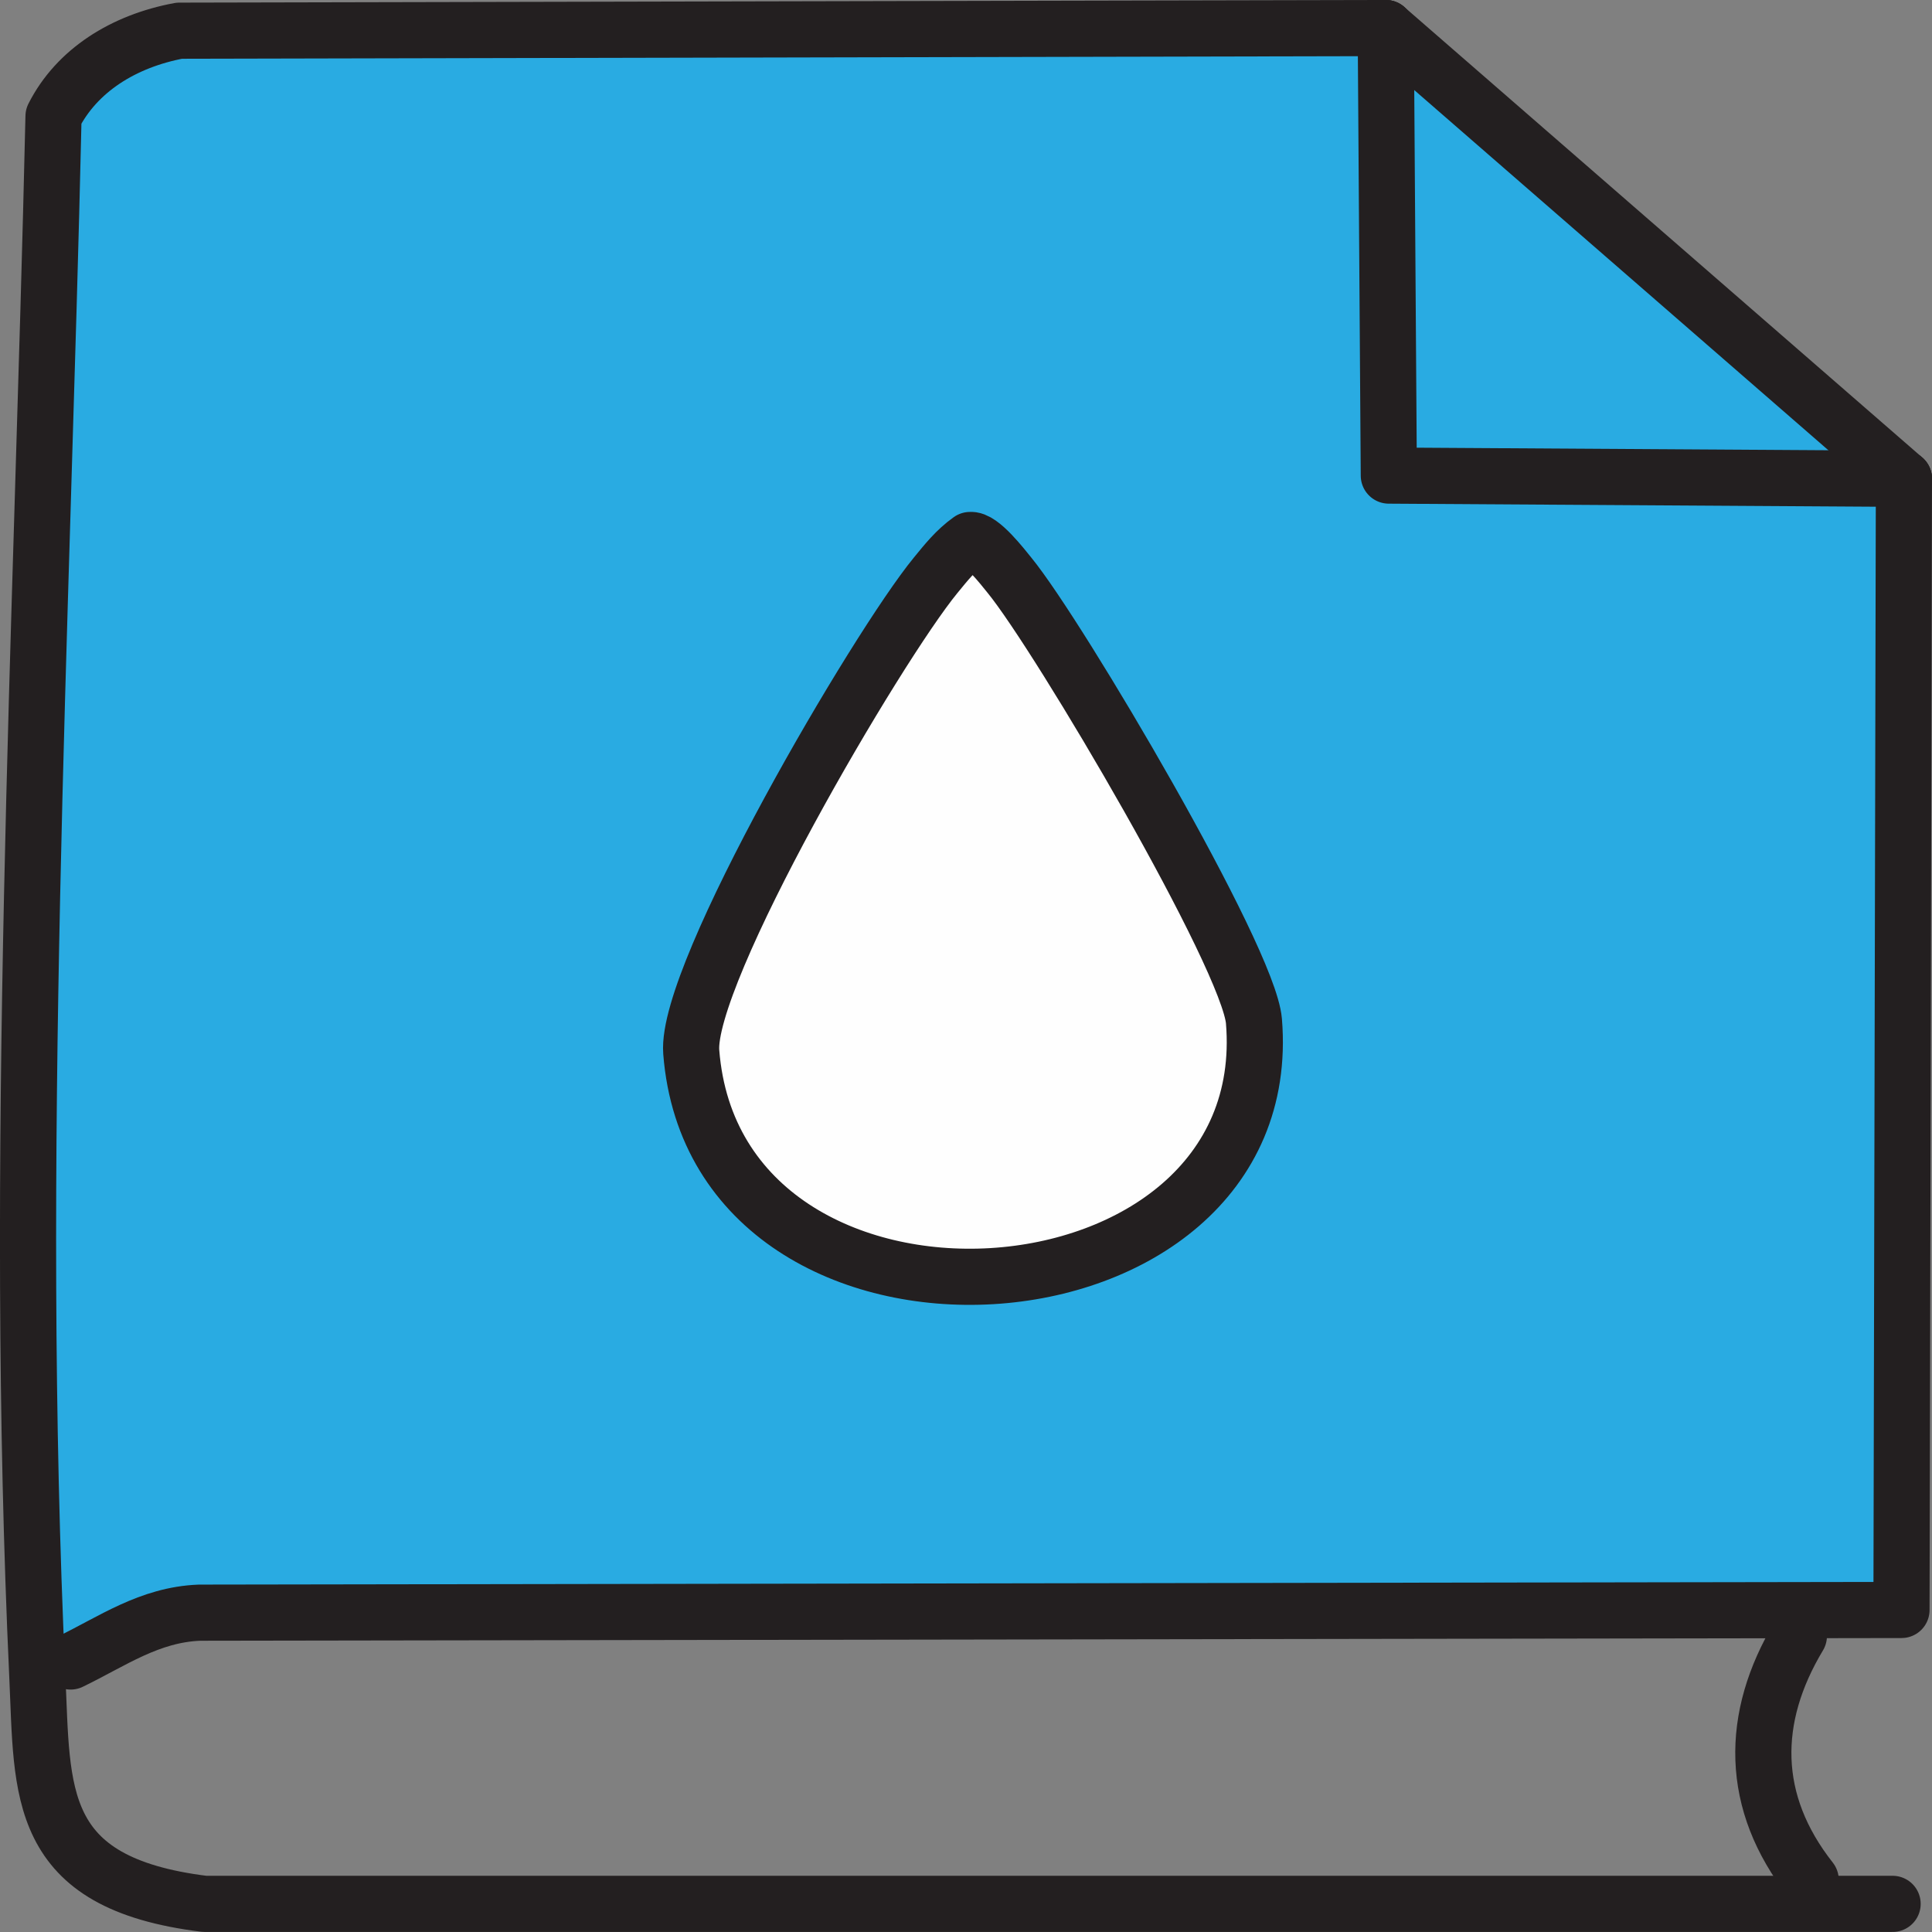
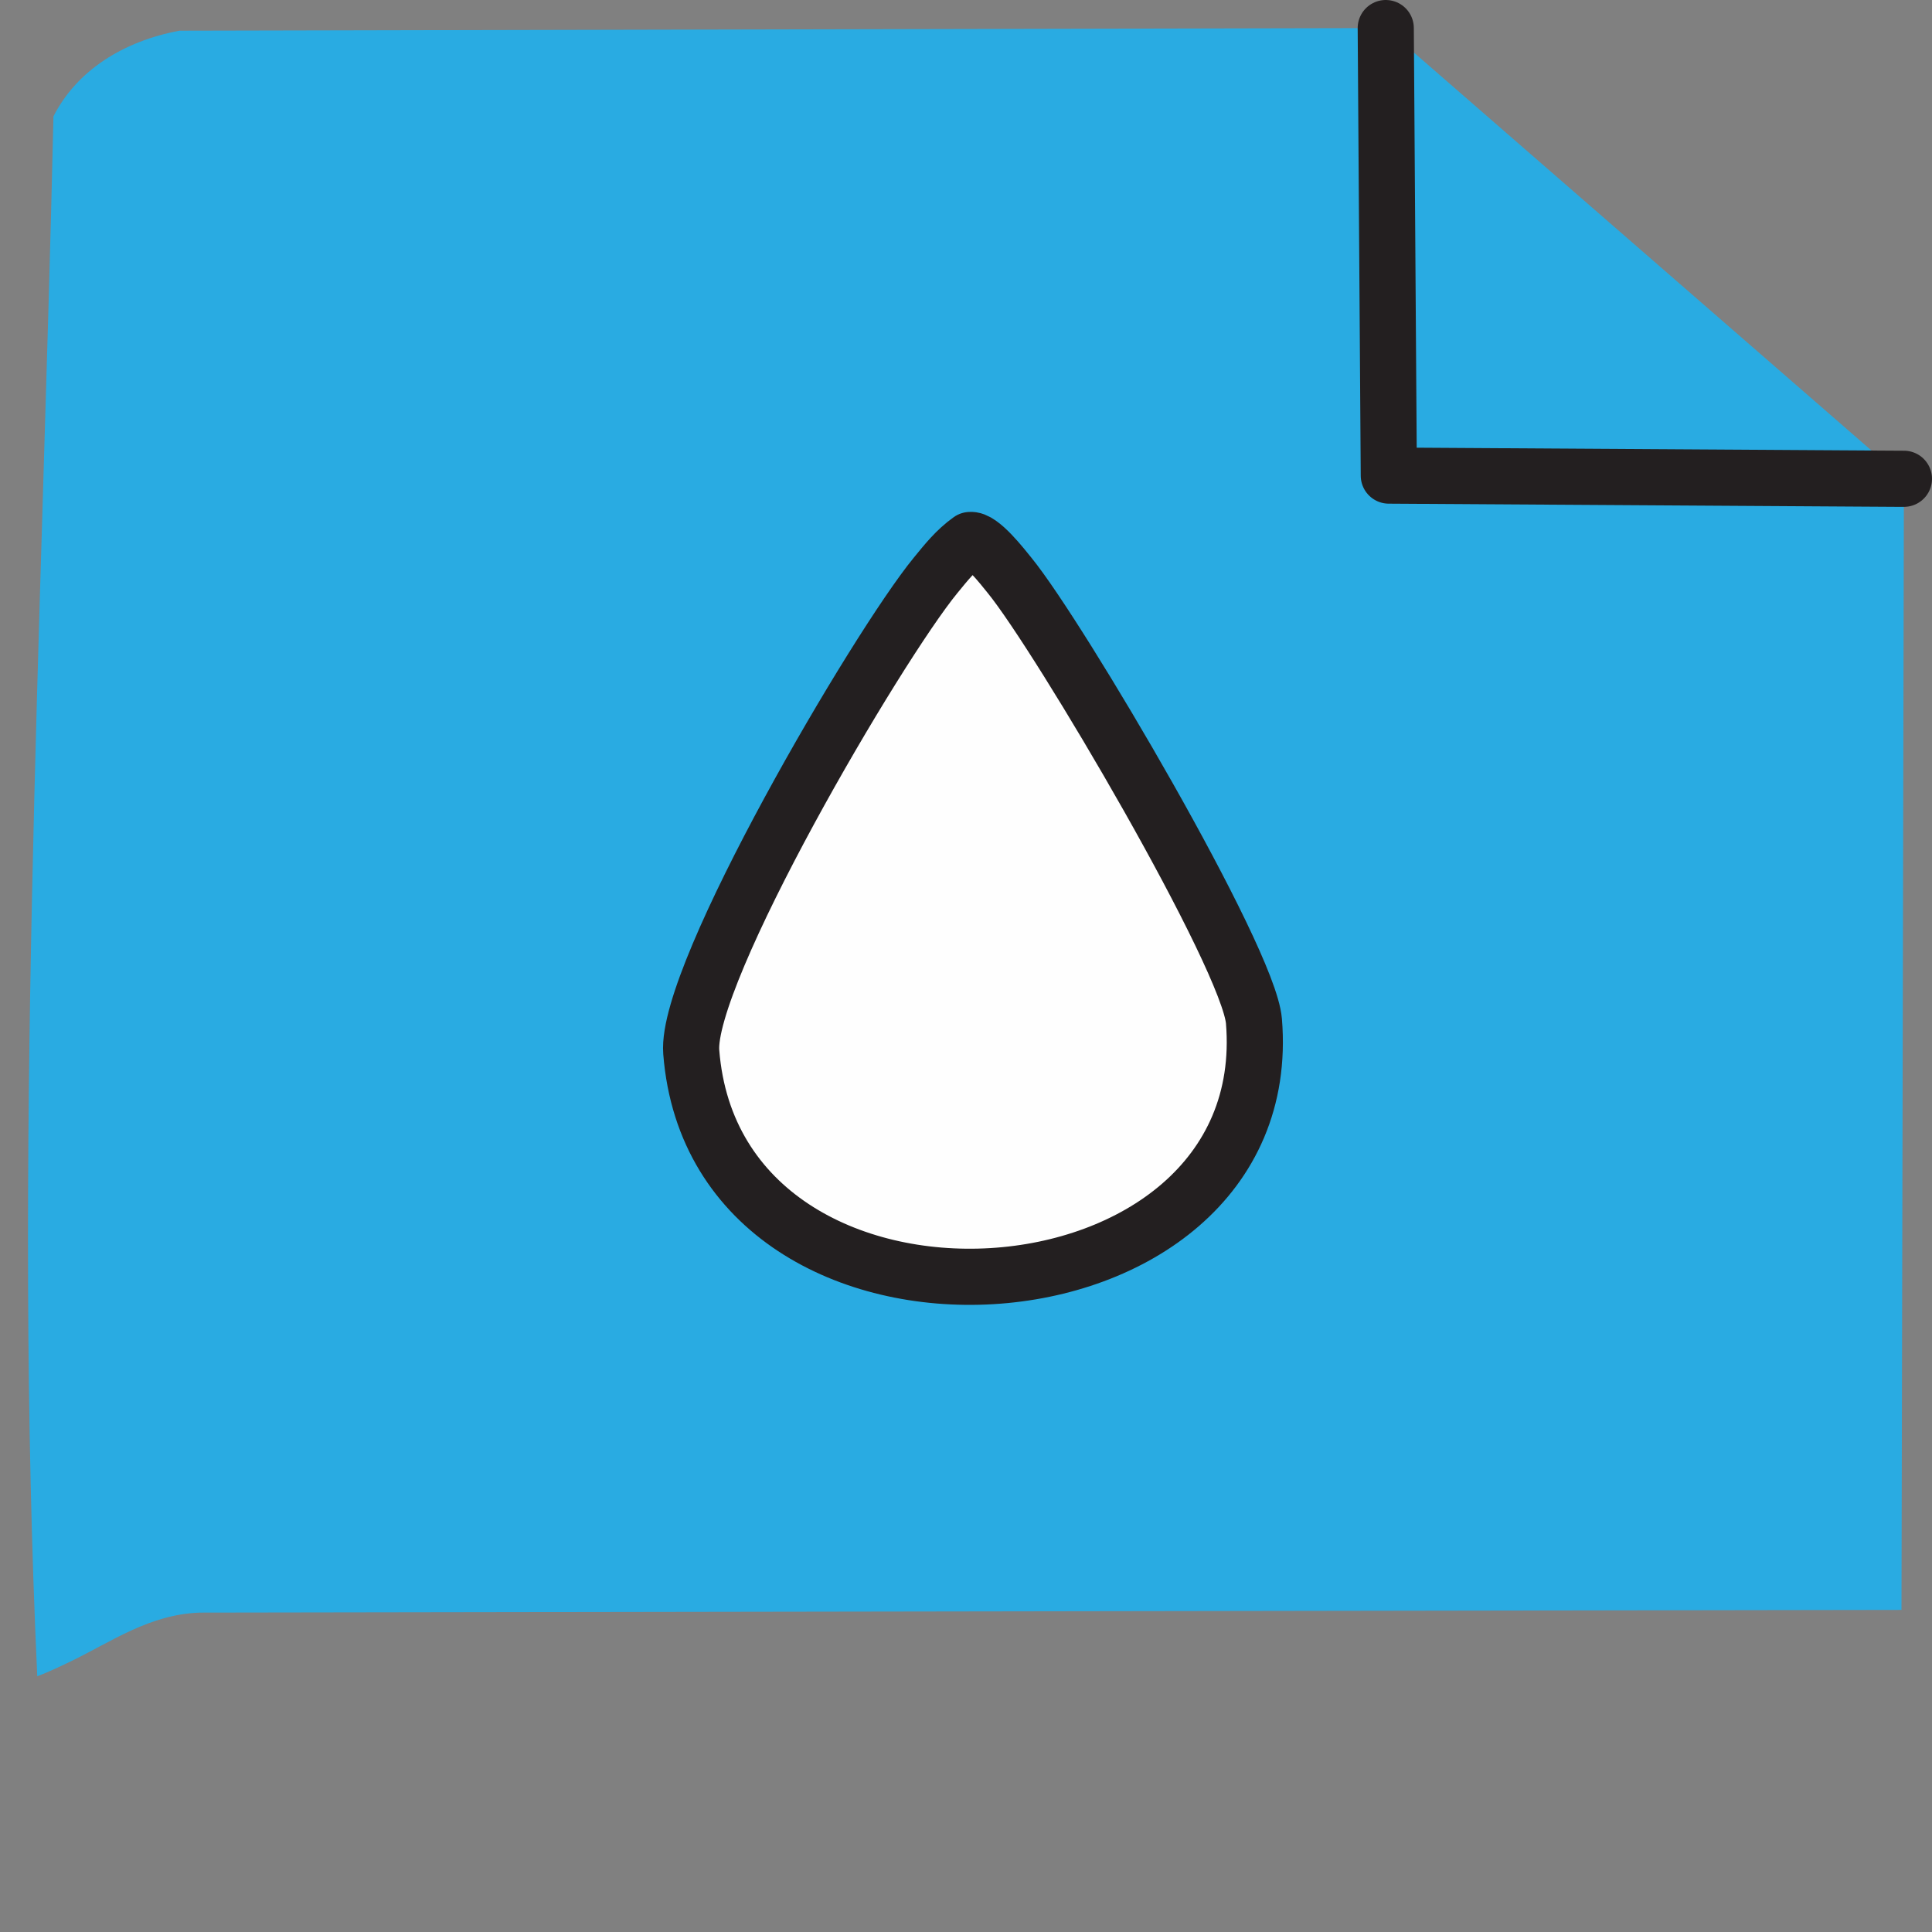
<svg xmlns="http://www.w3.org/2000/svg" id="Layer_2" viewBox="0 0 308.98 308.98">
  <rect x="0" y="0" width="308.98" height="308.98" fill="#808080" stroke="none" />
  <defs>
    <style>.cls-1{fill:none;}.cls-1,.cls-2{stroke:#231f20;stroke-linecap:round;stroke-linejoin:round;stroke-width:8.98px;}.cls-3{fill:#29abe2;}.cls-2{fill:#fefefe;}</style>
  </defs>
  <g id="Layer_1-2">
    <g id="Generative_Object">
      <path class="cls-3" d="M28.67,4.91l191.87-.42h1.08l82.29,71.57-.24.5h.82s-.39,180.91-.39,180.91l-272.19.43c-8.03.31-13.98,4.6-20.62,7.81-1.76.85-3.46,1.66-5.33,2.37-3.81-82.42.72-167.4,2.59-249.47,3.73-7.36,11.22-12.03,20.11-13.69Z" />
      <path class="cls-2" d="M155.14,86.37c1.67-.31,5.24,4.32,6.32,5.65,7.95,9.73,38.24,61.12,39.08,71.29,4.15,50.65-85.96,56.45-89.99,4.94-.98-12.51,29.68-64.77,39.08-76.24,1.68-2.05,3.24-4.03,5.51-5.65Z" />
-       <polyline class="cls-1" points="221.62 4.49 303.91 76.06 304.49 76.57" />
-       <path class="cls-1" d="M221.62,4.49h-1.08l-191.87.42c-8.89,1.66-16.38,6.33-20.11,13.69-1.87,82.07-6.41,167.05-2.59,249.47.86,18.54-.46,33.07,26.75,36.41h269.96" />
-       <path class="cls-1" d="M287.69,261.64c-7.86,13.08-7.88,26.61,1.89,39.01" />
-       <path class="cls-1" d="M304.49,76.57l-.39,180.91-272.19.43c-8.03.31-13.98,4.6-20.62,7.81" />
      <polyline class="cls-1" points="221.62 4.49 222.11 76.06 303.67 76.57 304.49 76.57" />
    </g>
  </g>
</svg>